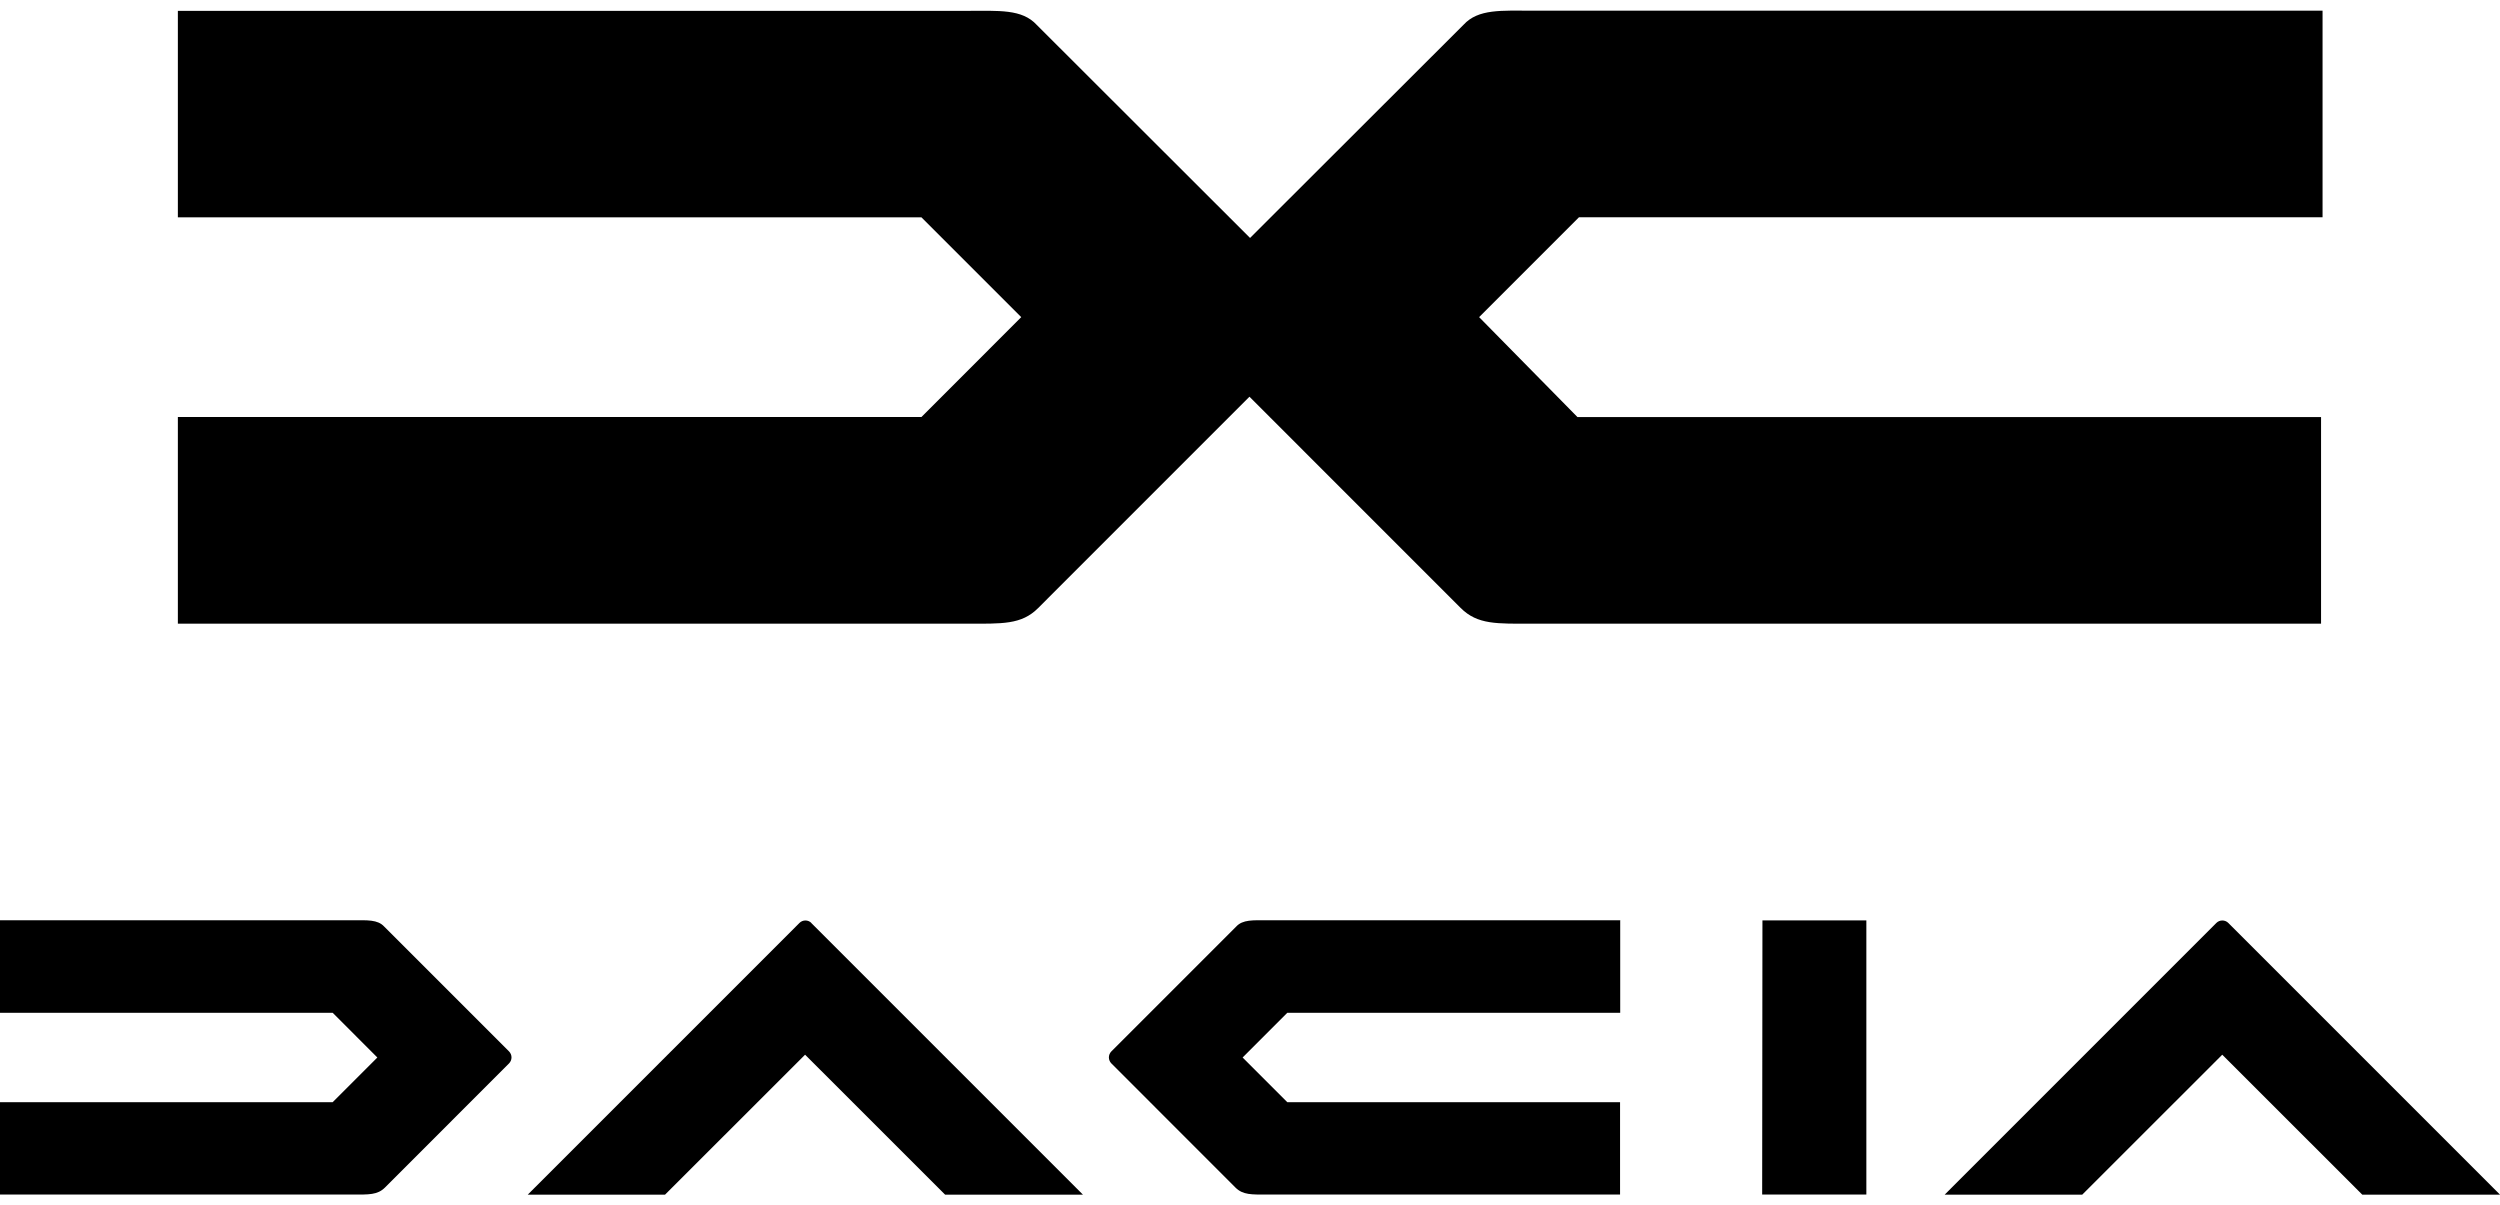
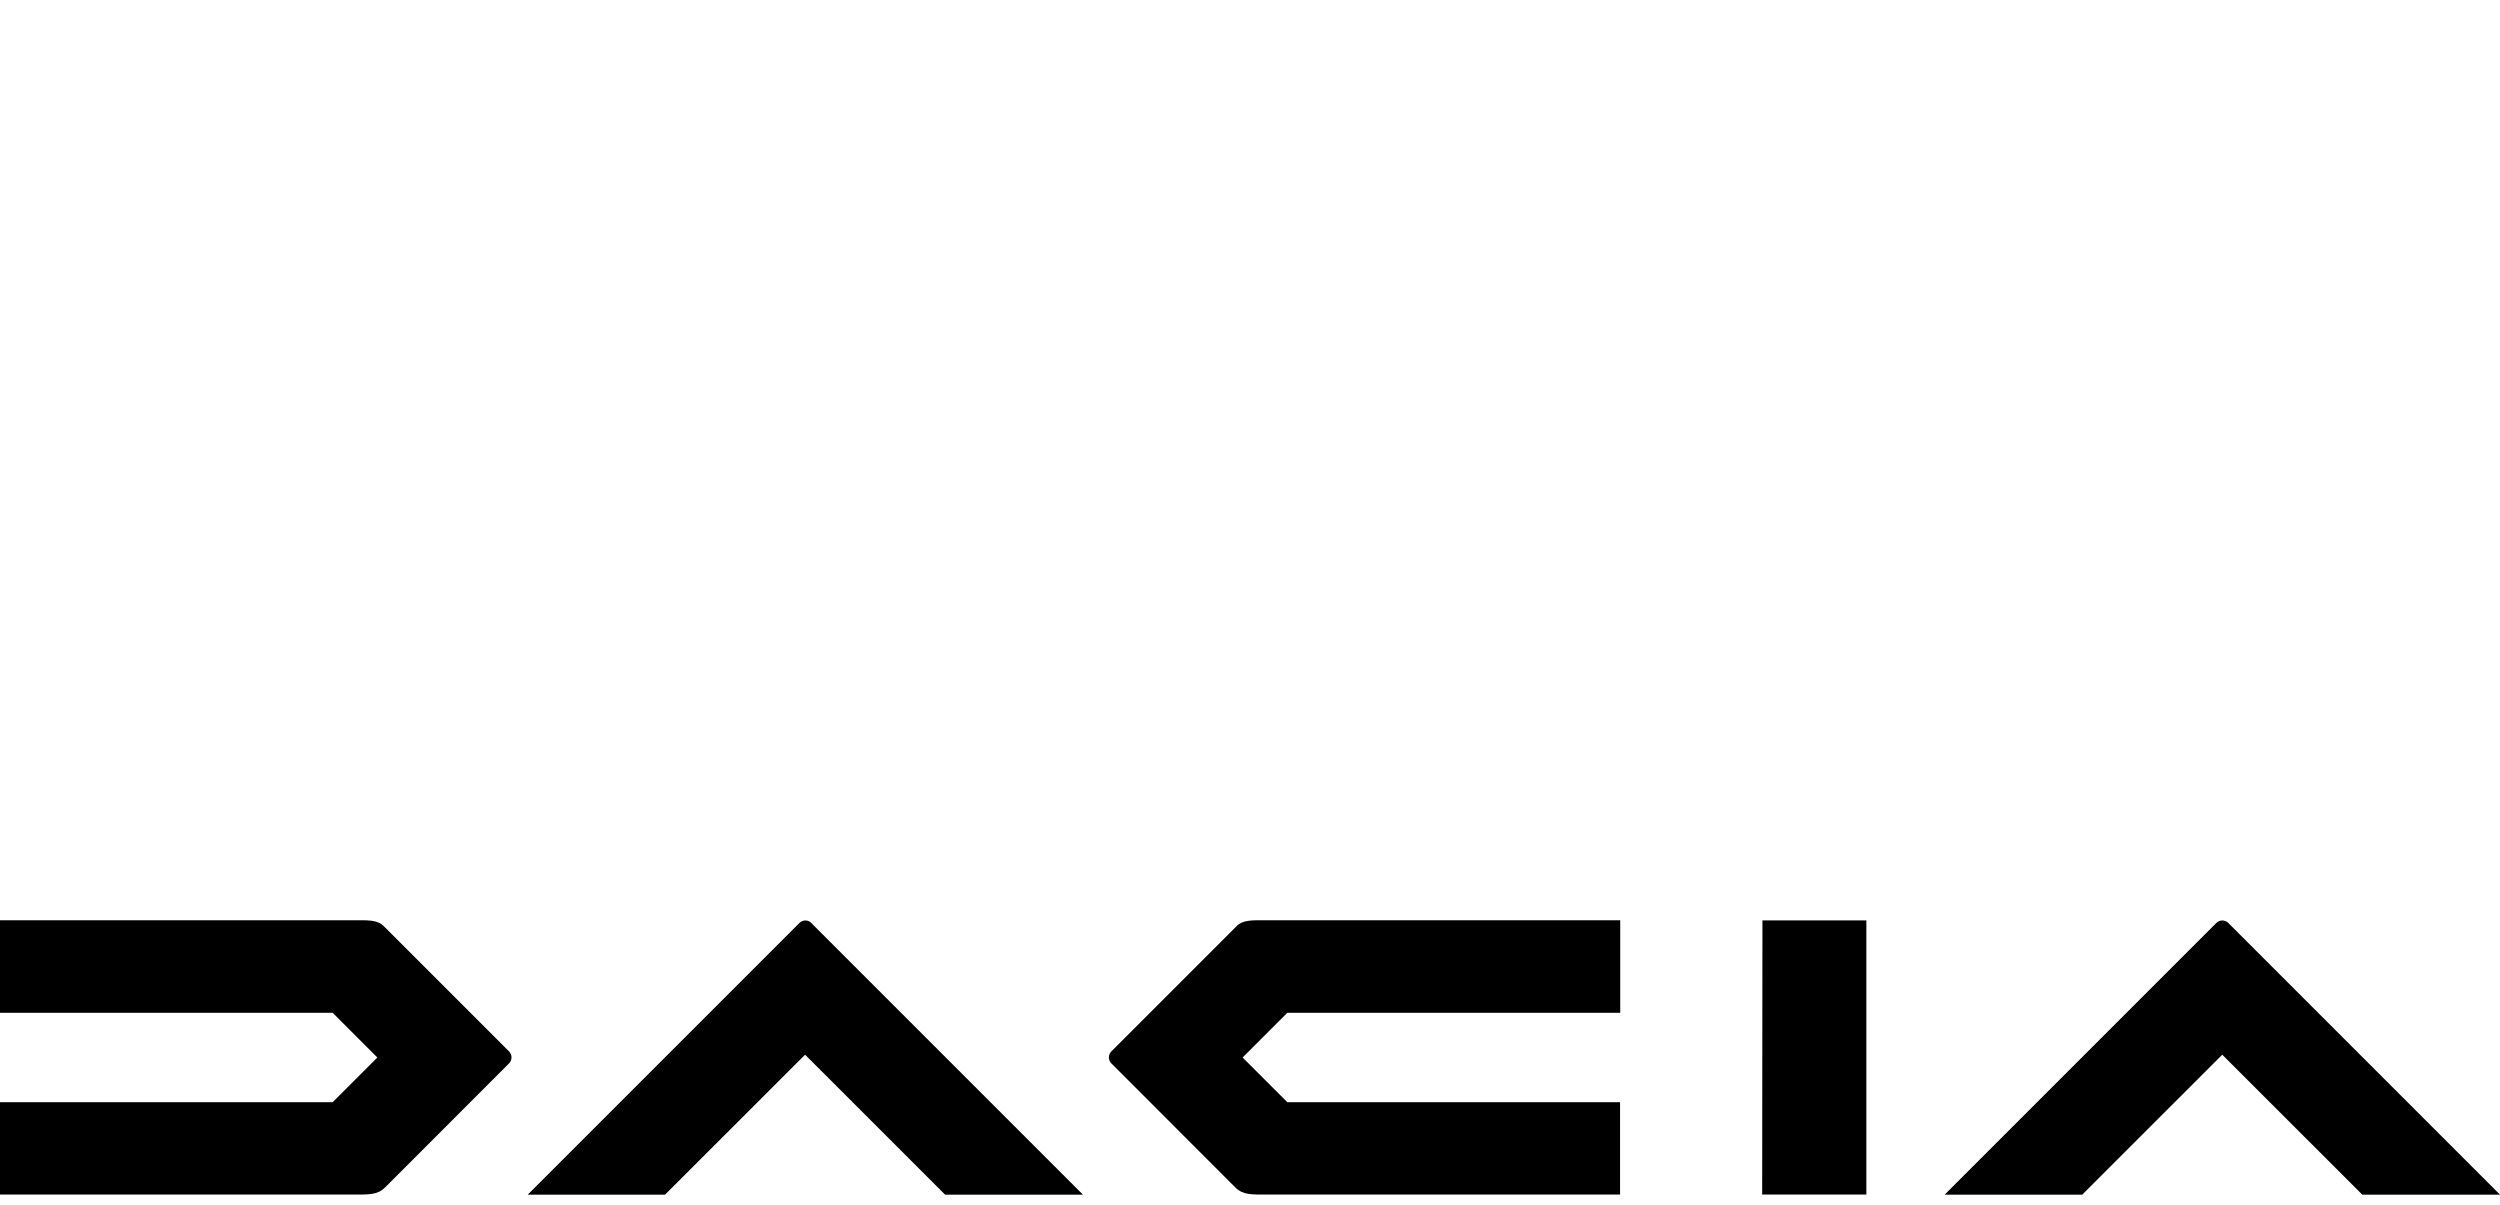
<svg xmlns="http://www.w3.org/2000/svg" viewBox="0 0 83 40" fill="none">
  <path fill-rule="evenodd" clip-rule="evenodd" d="M73.978 30.64L83 39.662H78.427L73.779 35.016L69.131 39.662H64.564L73.585 30.64C73.638 30.588 73.708 30.56 73.782 30.56C73.855 30.56 73.926 30.588 73.978 30.64ZM0 30.558V33.624H11.044L12.528 35.109L11.044 36.593H0V39.659H11.718C12.239 39.659 12.531 39.676 12.781 39.426L16.902 35.303C16.953 35.25 16.982 35.179 16.982 35.106C16.982 35.032 16.953 34.962 16.902 34.909L12.756 30.763C12.537 30.525 12.195 30.553 11.715 30.553H0V30.558ZM26.931 30.64L35.953 39.662H31.377L26.729 35.016L22.08 39.662H17.522L26.544 30.64C26.596 30.588 26.667 30.56 26.74 30.56C26.813 30.56 26.884 30.588 26.936 30.64H26.931ZM53.791 30.558V33.624H42.739L41.255 35.109L42.739 36.593H53.786V39.659H42.079C41.557 39.659 41.266 39.676 41.016 39.426L36.895 35.303C36.844 35.25 36.815 35.179 36.815 35.106C36.815 35.032 36.844 34.962 36.895 34.909L41.041 30.763C41.26 30.525 41.602 30.553 42.082 30.553H53.8L53.791 30.558ZM58.504 39.659H61.963V30.558H58.513L58.504 39.659Z" fill="black" />
-   <path fill-rule="evenodd" clip-rule="evenodd" d="M5.905 0.354V7.216H30.592L33.905 10.529L30.592 13.845H5.905V20.706H32.095C33.265 20.706 33.913 20.746 34.469 20.185L41.482 13.171L48.495 20.185C49.056 20.746 49.704 20.706 50.868 20.706H77.059V13.847H52.372L49.107 10.529L52.422 7.213H77.109V0.354H50.916C49.844 0.354 49.079 0.289 48.59 0.822L41.502 7.9L34.421 0.828C33.933 0.295 33.17 0.36 32.095 0.36H5.905V0.354Z" fill="black" />
</svg>